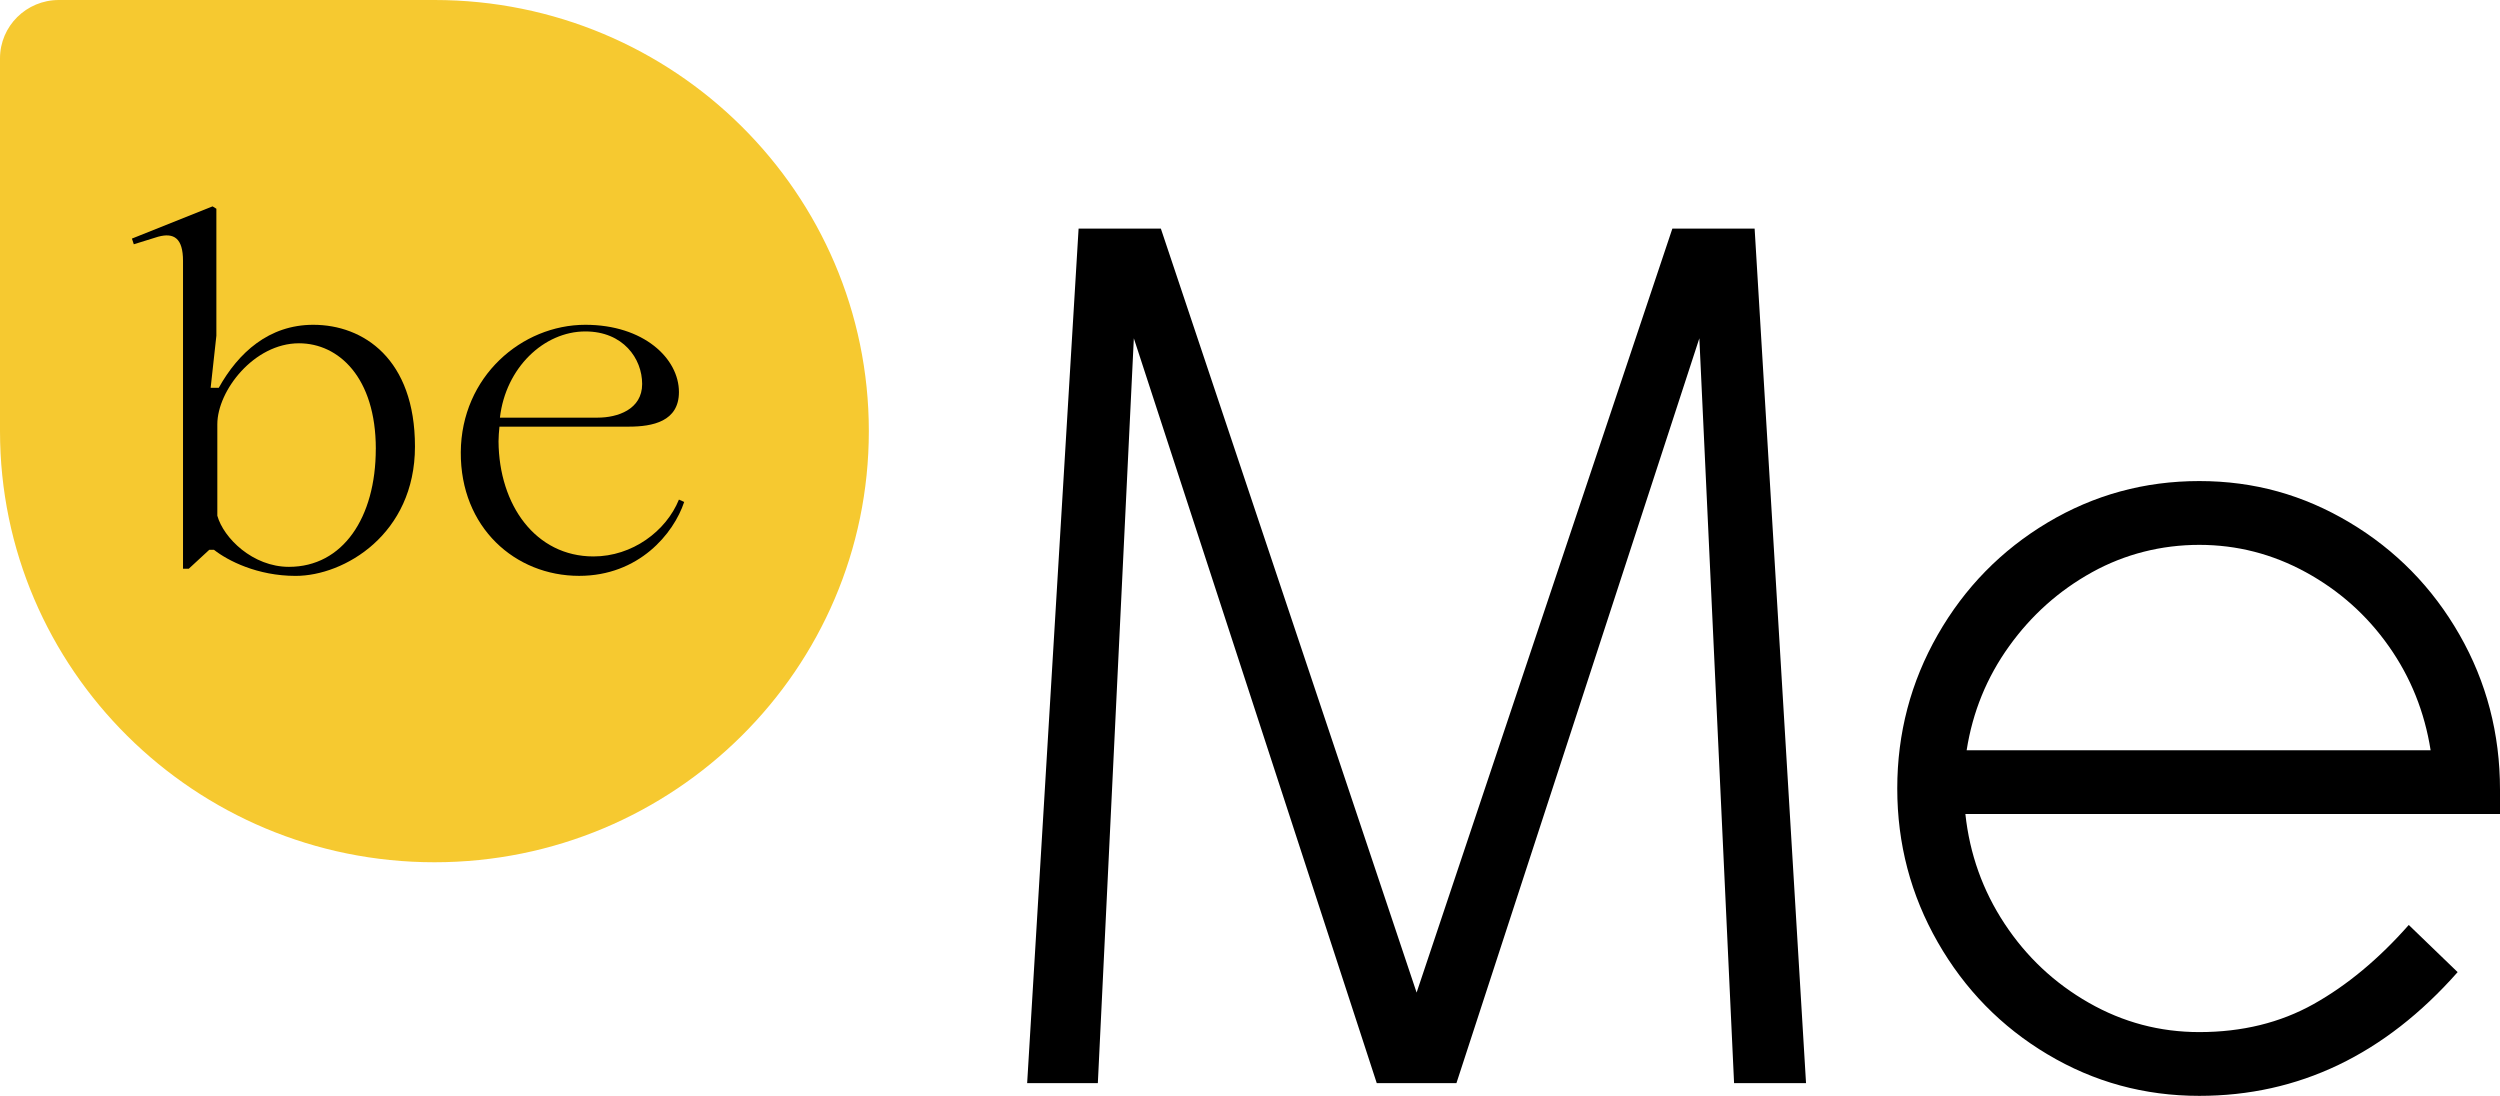
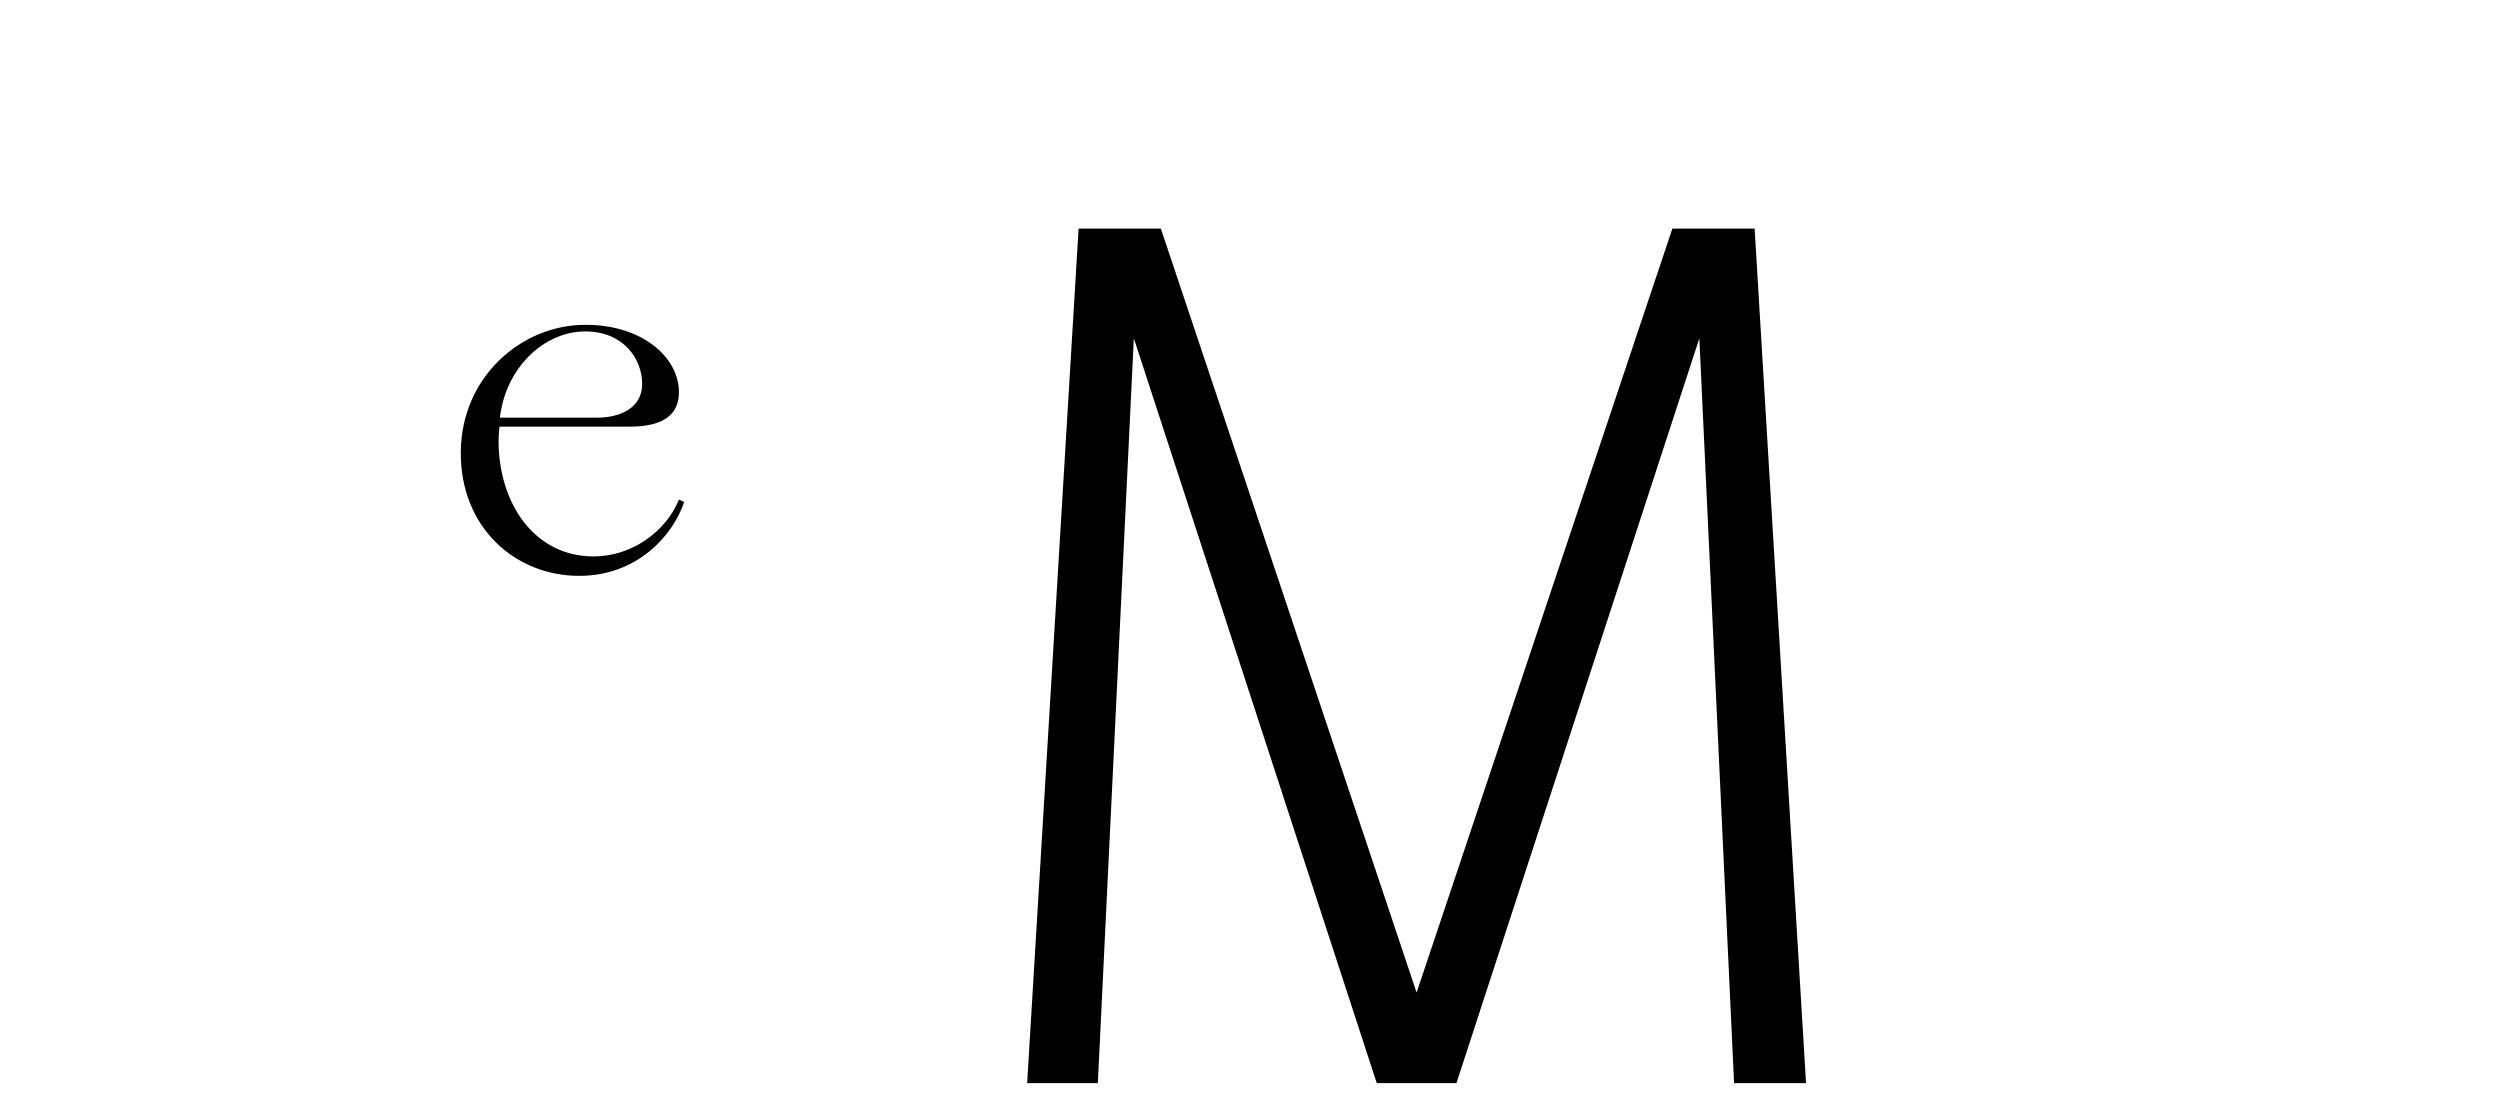
<svg xmlns="http://www.w3.org/2000/svg" width="73" height="32" viewBox="0 0 73 32" fill="none">
  <g clip-path="url(#clip0_18_438)">
-     <path d="M1.718 0H12.685C19.687 0 25.37 5.64 25.37 12.589C25.37 19.537 19.687 25.178 12.685 25.178C5.684 25.177 0 19.537 0 12.589V1.705C0 0.763 0.769 0 1.718 0Z" fill="#F6C930" />
    <path d="M52.736 31.627H50.635L49.621 9.878L42.528 31.627H40.201L33.108 9.878L32.057 31.627H29.993L31.495 6.675H33.897L41.365 28.983L48.833 6.675H51.235L52.736 31.627Z" fill="black" />
-     <path d="M59.791 30.789C58.439 29.983 57.37 28.89 56.582 27.512C55.794 26.134 55.4 24.639 55.4 23.024C55.4 21.409 55.794 19.914 56.582 18.535C57.37 17.157 58.44 16.065 59.791 15.258C61.142 14.452 62.618 14.047 64.219 14.047C65.82 14.047 67.258 14.451 68.61 15.258C69.961 16.065 71.03 17.158 71.818 18.535C72.606 19.913 73 21.422 73 23.061V23.768H57.389C57.514 24.935 57.895 26.003 58.533 26.971C59.171 27.939 59.991 28.709 60.992 29.28C61.992 29.852 63.068 30.137 64.219 30.137C65.47 30.137 66.584 29.864 67.559 29.318C68.535 28.771 69.46 28.002 70.336 27.009L71.763 28.386C69.636 30.795 67.122 31.999 64.219 31.999C62.618 31.999 61.142 31.596 59.791 30.788L59.791 30.789ZM69.754 18.872C69.116 17.965 68.309 17.246 67.334 16.711C66.358 16.177 65.32 15.91 64.219 15.91C63.118 15.91 62.048 16.177 61.085 16.711C60.122 17.245 59.315 17.965 58.665 18.872C58.014 19.778 57.601 20.79 57.426 21.907H70.974C70.798 20.79 70.393 19.778 69.754 18.872Z" fill="black" />
-     <path d="M6.249 16.055H6.11L5.511 16.608H5.344V7.618C5.344 6.954 5.078 6.787 4.618 6.912L3.907 7.133L3.852 6.967L6.207 6.026L6.318 6.095V9.803L6.151 11.324H6.388C6.959 10.3 7.851 9.484 9.148 9.484C10.611 9.484 12.117 10.48 12.117 13.039C12.117 15.599 10.054 16.816 8.632 16.816C7.518 16.816 6.653 16.373 6.249 16.055V16.055ZM10.974 13.108C10.974 11.02 9.887 10.024 8.73 10.024C7.419 10.024 6.346 11.407 6.346 12.389V15.059C6.527 15.709 7.378 16.552 8.437 16.552C10.011 16.552 10.973 15.114 10.973 13.108H10.974Z" fill="black" />
    <path d="M13.455 13.205C13.469 10.992 15.239 9.484 17.093 9.484C18.794 9.484 19.825 10.466 19.825 11.448C19.825 12.306 19.058 12.458 18.362 12.458H14.584C14.57 12.61 14.557 12.749 14.557 12.887C14.57 14.754 15.643 16.248 17.33 16.248C18.459 16.248 19.449 15.514 19.825 14.588L19.978 14.657C19.671 15.583 18.654 16.815 16.911 16.815C15.044 16.815 13.441 15.404 13.455 13.204V13.205ZM17.455 12.195C18.026 12.195 18.751 11.96 18.751 11.213C18.751 10.467 18.194 9.678 17.092 9.678C15.879 9.678 14.764 10.743 14.598 12.195H17.455Z" fill="black" />
  </g>
  <defs>
    <clipPath id="clip0_18_438">
      <rect width="73" height="32" fill="white" />
    </clipPath>
  </defs>
</svg>